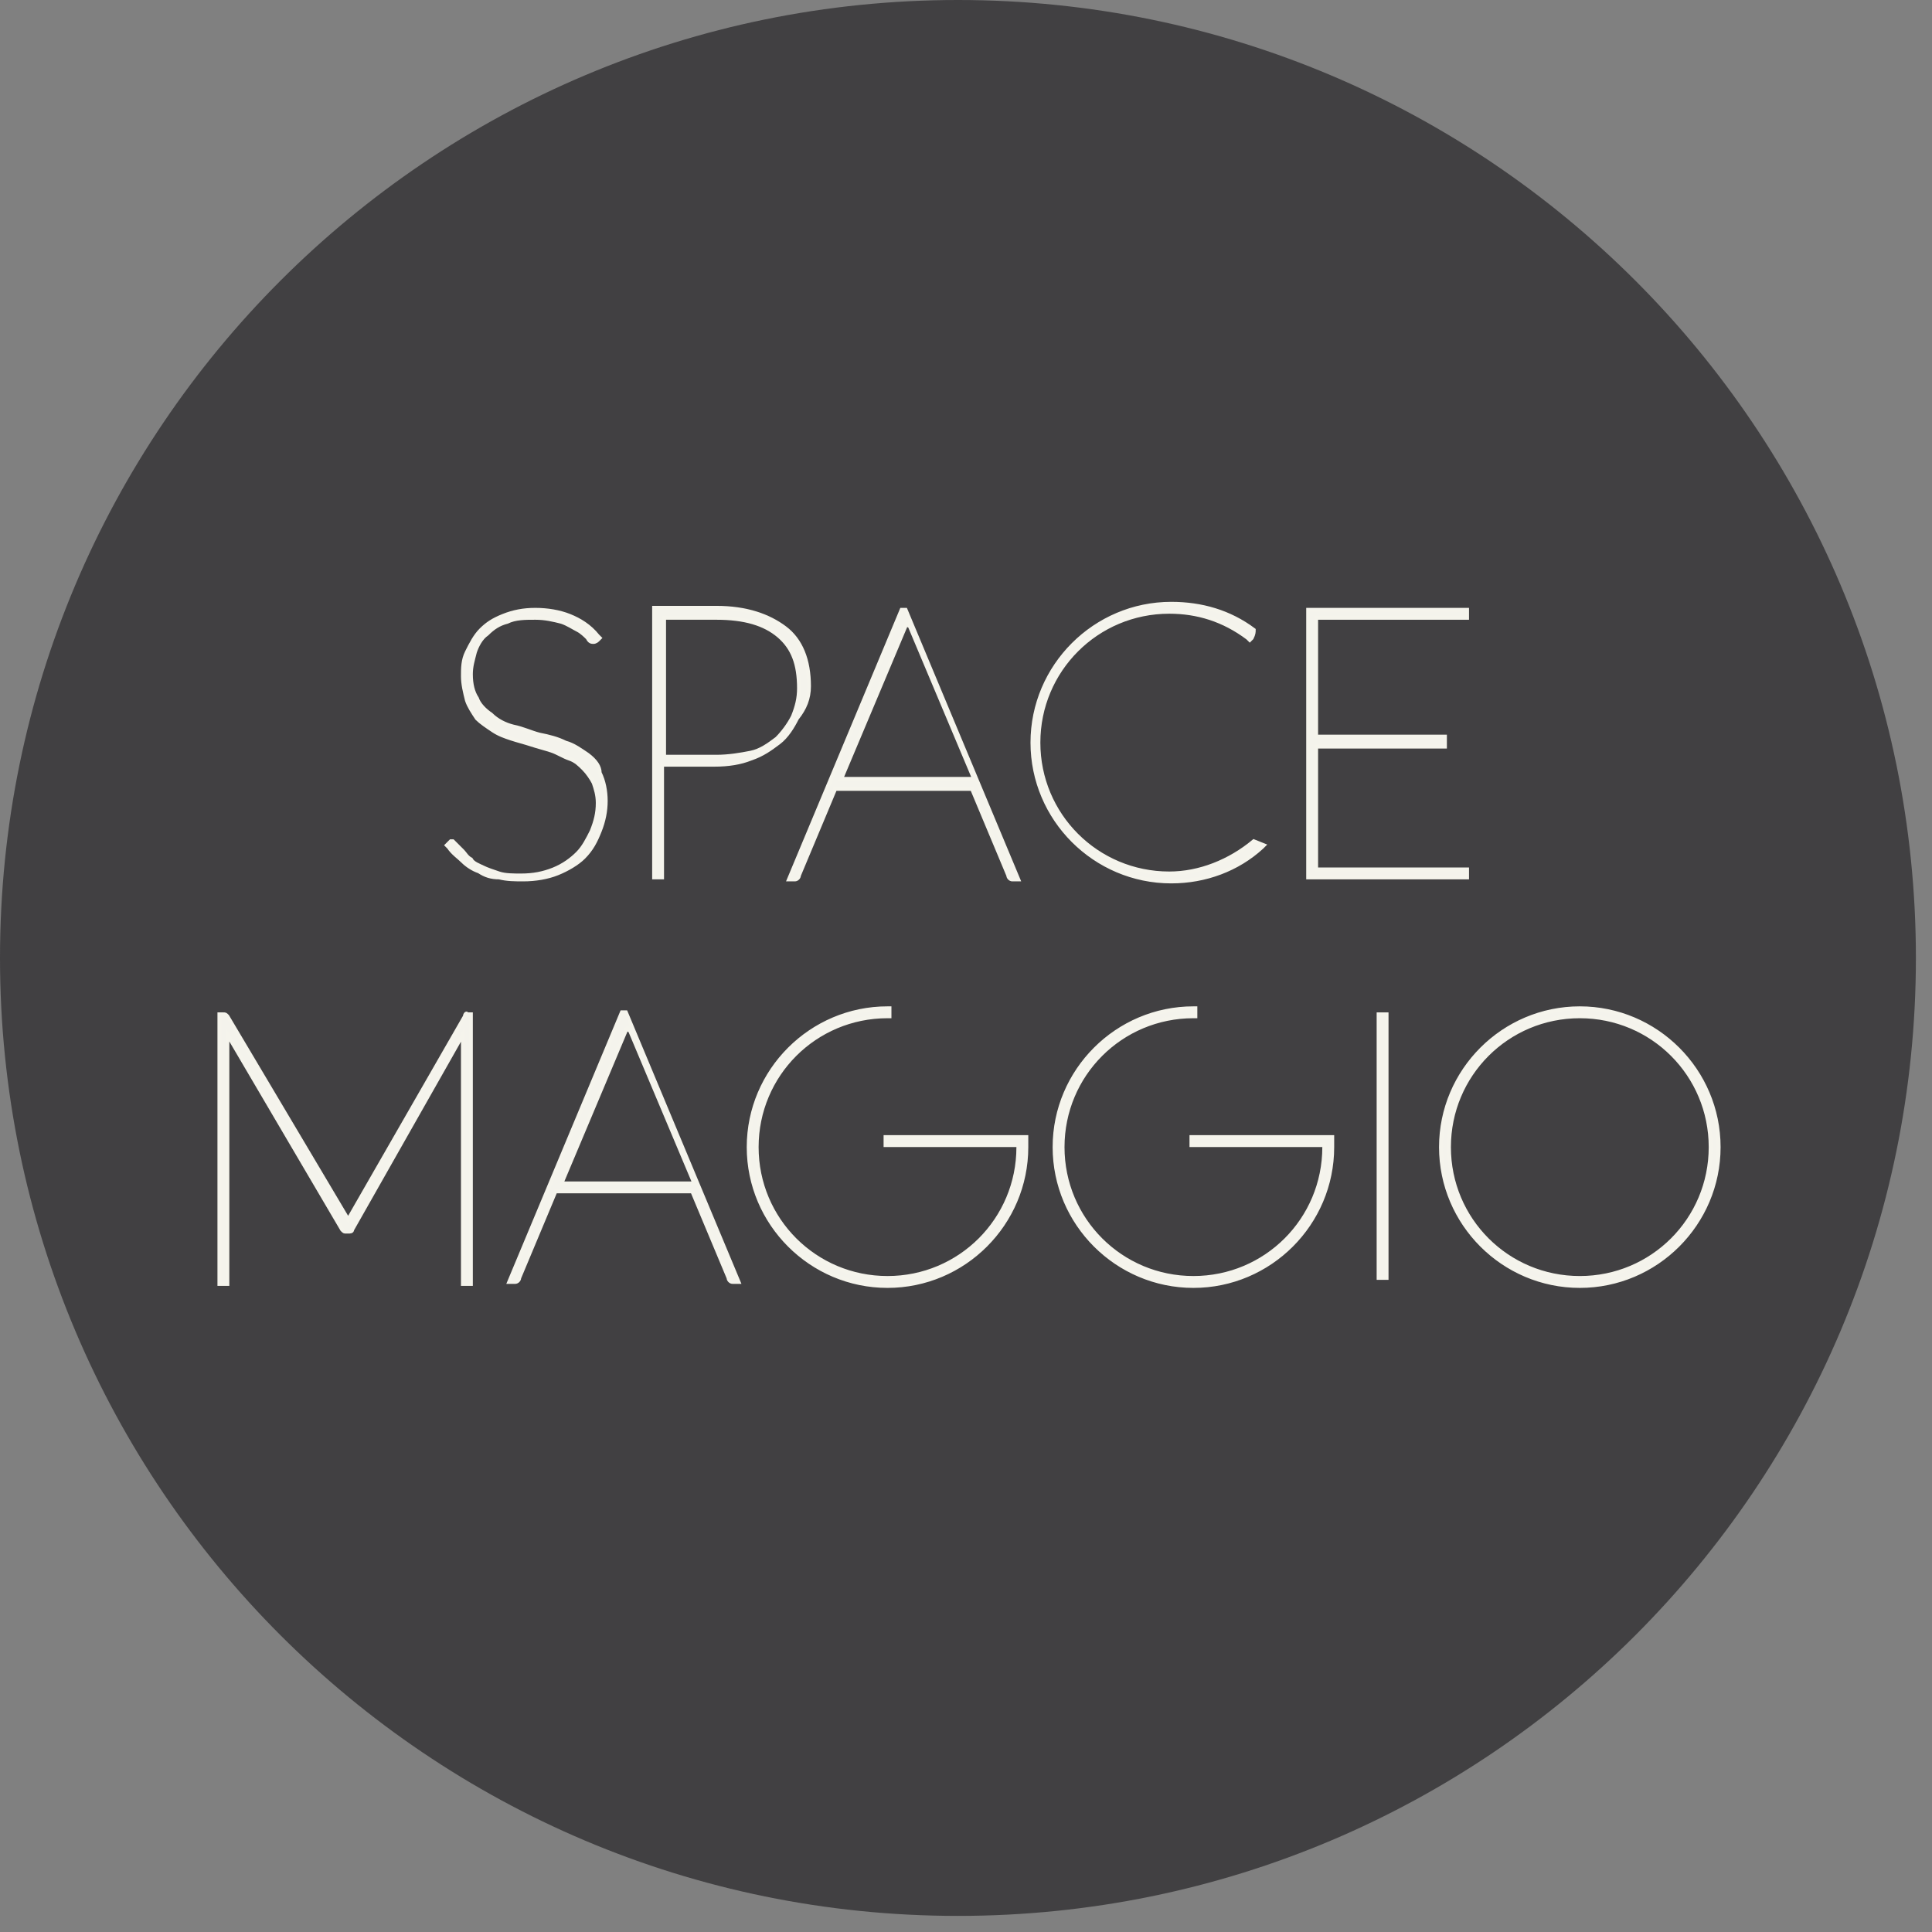
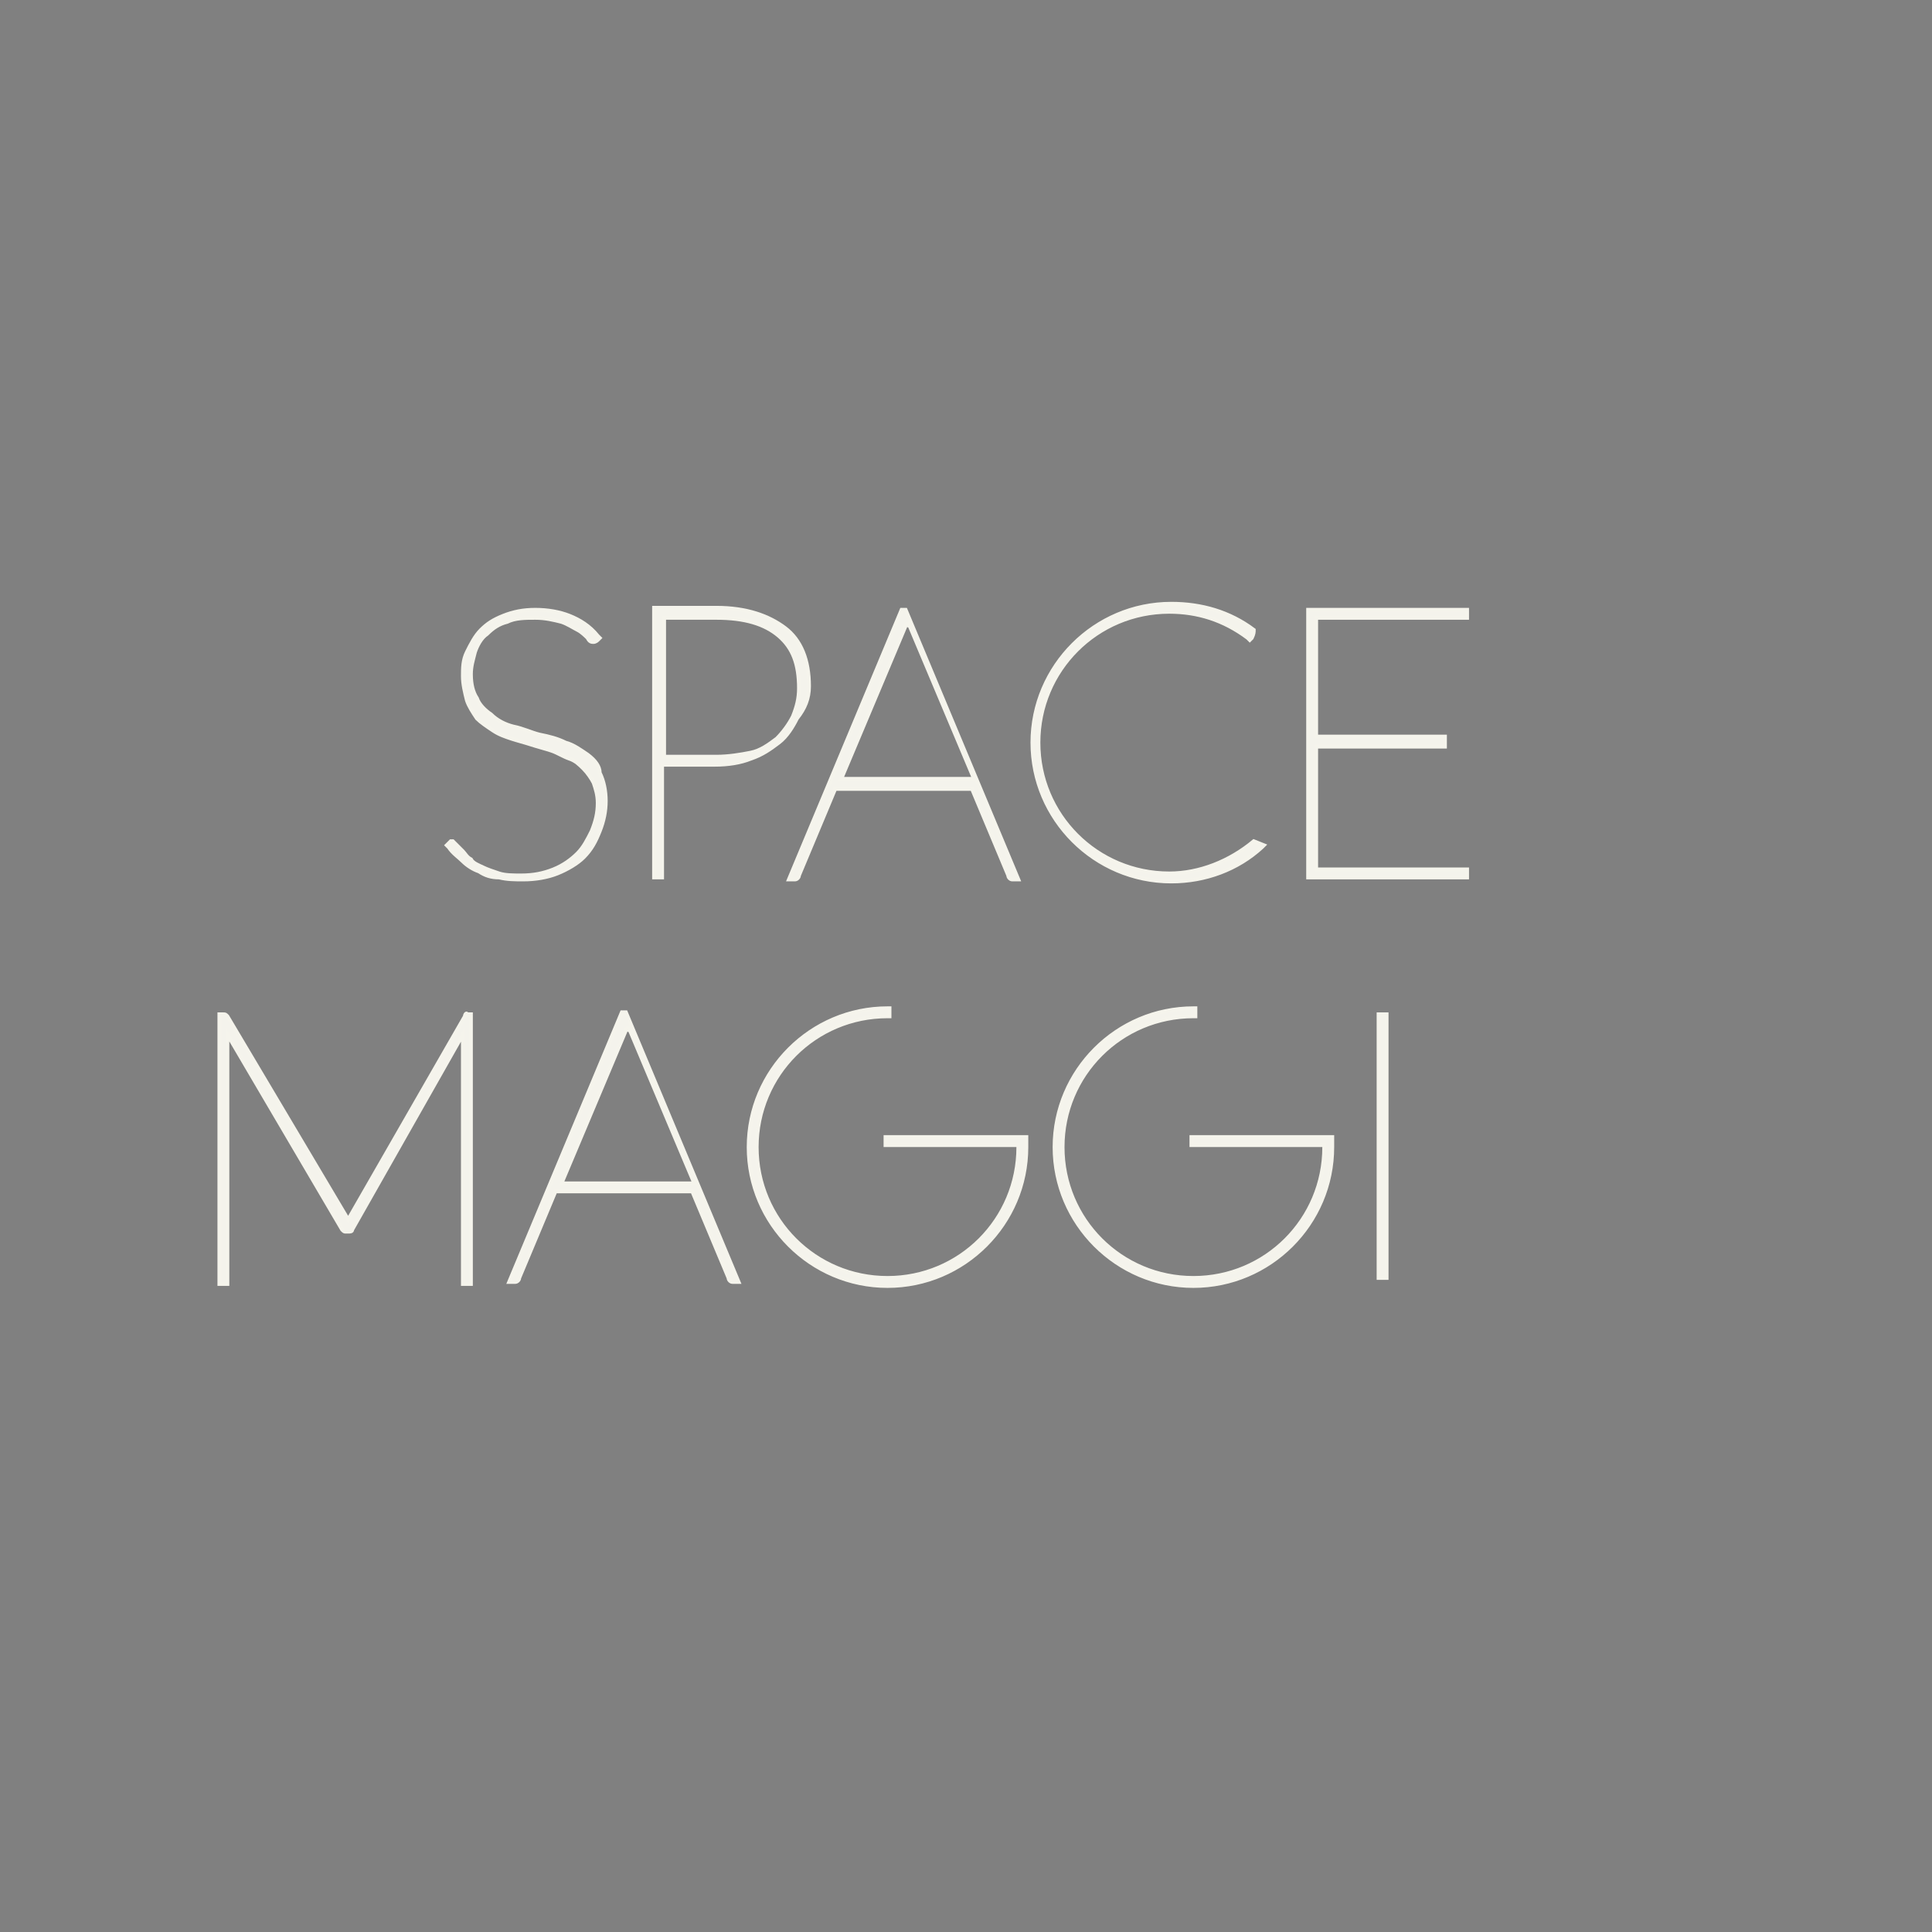
<svg xmlns="http://www.w3.org/2000/svg" width="96" height="96" viewBox="0 0 96 96" fill="none">
  <rect x="0" y="0" width="96" height="96" fill="#808080" stroke="none" />
-   <path d="M47.6 95.2C73.889 95.2 95.2 73.889 95.2 47.6C95.2 21.311 73.889 0 47.6 0C21.311 0 0 21.311 0 47.6C0 73.889 21.311 95.2 47.6 95.2Z" fill="#414042" />
  <path d="M23.1 50.5L17.3 60.6L11.3 50.5C11.2 50.4 11.2 50.4 11.1 50.4H10.9V63.8H11.3V51.4L17 61.1C17.1 61.2 17.1 61.2 17.2 61.2H17.3C17.4 61.2 17.5 61.2 17.5 61.1L23 51.4V63.8H23.4V50.4H23.2C23.2 50.3 23.1 50.4 23.1 50.5Z" fill="#F4F3EC" stroke="#F5F4EC" stroke-width="0.19" stroke-miterlimit="10" />
  <path d="M30.9 50.3L25.3 63.7H25.6C25.7 63.7 25.8 63.6 25.8 63.5L27.6 59.2H34.4L36.2 63.5C36.2 63.6 36.3 63.7 36.4 63.7H36.7L31.1 50.3H30.9ZM27.9 58.8L31.1 51.2C31.1 51.2 31.1 51.1 31.2 51.1C31.2 51.1 31.2 51.2 31.3 51.2L34.5 58.8H27.9Z" fill="#F4F3EC" stroke="#F5F4EC" stroke-width="0.19" stroke-miterlimit="10" />
  <path d="M44 56.9H50.6V57C50.6 60.6 47.7 63.5 44.1 63.5C40.5 63.5 37.6 60.6 37.6 57C37.6 53.4 40.5 50.5 44.1 50.5H44.2V50.1H44.1C40.3 50.1 37.2 53.2 37.2 57C37.2 60.8 40.3 63.9 44.1 63.9C47.9 63.9 51 60.8 51 57V56.5H44V56.9Z" fill="#F4F3EC" stroke="#F5F4EC" stroke-width="0.19" stroke-miterlimit="10" />
  <path d="M59.2 56.9H65.8V57C65.8 60.6 62.9 63.5 59.3 63.5C55.7 63.5 52.8 60.6 52.8 57C52.8 53.4 55.7 50.5 59.3 50.5H59.4V50.1H59.3C55.5 50.1 52.4 53.2 52.4 57C52.4 60.8 55.5 63.9 59.3 63.9C63.1 63.9 66.2 60.8 66.2 57V56.5H59.2V56.9Z" fill="#F4F3EC" stroke="#F5F4EC" stroke-width="0.19" stroke-miterlimit="10" />
  <path d="M68.9 50.4H68.5V63.5H68.9V50.4Z" fill="#F4F3EC" stroke="#F5F4EC" stroke-width="0.19" stroke-miterlimit="10" />
-   <path d="M78.5 50.1C74.7 50.1 71.6 53.2 71.6 57C71.6 60.8 74.7 63.9 78.5 63.9C82.3 63.9 85.4 60.8 85.4 57C85.4 53.2 82.3 50.1 78.5 50.1ZM78.5 50.5C82.1 50.5 85 53.4 85 57C85 60.6 82.1 63.5 78.5 63.5C74.9 63.5 72 60.6 72 57C72 53.4 74.9 50.5 78.5 50.5Z" fill="#F4F3EC" stroke="#F5F4EC" stroke-width="0.19" stroke-miterlimit="10" />
  <path d="M29.2 37.5C28.9 37.3 28.5 37 28.1 36.9C27.7 36.7 27.3 36.6 26.8 36.5C26.4 36.4 26 36.2 25.5 36.1C25.1 36 24.7 35.8 24.4 35.5C24.1 35.3 23.8 35 23.7 34.7C23.5 34.4 23.4 34 23.4 33.5C23.4 33.1 23.5 32.8 23.6 32.4C23.7 32.1 23.9 31.7 24.2 31.5C24.5 31.2 24.8 31 25.2 30.9C25.6 30.7 26.1 30.7 26.6 30.7C27.1 30.7 27.5 30.8 27.9 30.9C28.2 31 28.5 31.2 28.7 31.3C28.9 31.4 29.1 31.6 29.2 31.7C29.3 31.9 29.4 31.9 29.5 31.9C29.5 31.9 29.6 31.9 29.7 31.8L29.8 31.7L29.7 31.6C29.3 31.1 28.8 30.8 28.3 30.6C27.8 30.4 27.2 30.3 26.6 30.3C26 30.3 25.5 30.4 25 30.6C24.5 30.8 24.2 31 23.9 31.3C23.6 31.6 23.4 32 23.2 32.4C23 32.8 23 33.2 23 33.6C23 34 23.1 34.4 23.2 34.8C23.3 35.1 23.5 35.4 23.7 35.7C23.9 35.9 24.2 36.1 24.5 36.3C24.8 36.5 25.1 36.6 25.4 36.7C25.7 36.8 26.1 36.9 26.4 37C26.7 37.1 27.1 37.2 27.4 37.3C27.7 37.4 28 37.6 28.3 37.7C28.6 37.8 28.8 38 29 38.2C29.2 38.4 29.4 38.7 29.5 38.9C29.6 39.2 29.7 39.5 29.7 39.9C29.7 40.4 29.6 40.8 29.4 41.3C29.2 41.7 29 42.1 28.7 42.4C28.4 42.7 28 43 27.5 43.2C27 43.4 26.5 43.5 25.9 43.5C25.5 43.5 25.1 43.5 24.8 43.4C24.5 43.3 24.2 43.2 24 43.1C23.8 43 23.5 42.9 23.4 42.7C23.2 42.6 23.1 42.4 23 42.3C22.9 42.2 22.8 42.1 22.7 42C22.6 41.9 22.5 41.8 22.5 41.8C22.4 41.8 22.4 41.8 22.4 41.8C22.4 41.8 22.4 41.8 22.3 41.9L22.2 42L22.3 42.1C22.5 42.4 22.8 42.6 23 42.8C23.2 43 23.5 43.2 23.8 43.3C24.1 43.5 24.4 43.6 24.8 43.6C25.2 43.7 25.6 43.7 26 43.7C26.6 43.7 27.2 43.6 27.7 43.4C28.2 43.2 28.7 42.9 29 42.6C29.4 42.2 29.6 41.8 29.8 41.3C30 40.8 30.1 40.3 30.1 39.8C30.1 39.3 30 38.8 29.8 38.4C29.8 38.1 29.6 37.8 29.2 37.5Z" fill="#F4F3EC" stroke="#F5F4EC" stroke-width="0.19" stroke-miterlimit="10" />
  <path d="M40.2 34.1C40.2 32.8 39.8 31.8 39 31.2C38.2 30.6 37.1 30.2 35.6 30.2H32.5V43.6H32.9V38H35.5C36.2 38 36.8 37.9 37.3 37.7C37.9 37.5 38.3 37.2 38.7 36.9C39.1 36.6 39.4 36.1 39.6 35.7C40 35.2 40.2 34.7 40.2 34.1ZM35.6 37.6H33V30.7H35.6C37 30.7 38 31 38.7 31.6C39.4 32.2 39.7 33 39.7 34.2C39.7 34.7 39.6 35.1 39.4 35.6C39.2 36 38.9 36.4 38.6 36.7C38.2 37 37.8 37.3 37.3 37.4C36.8 37.5 36.2 37.6 35.6 37.6Z" fill="#F4F3EC" stroke="#F5F4EC" stroke-width="0.19" stroke-miterlimit="10" />
  <path d="M44.8 30.3L39.2 43.7H39.5C39.6 43.7 39.7 43.6 39.7 43.5L41.5 39.2H48.3L50.1 43.5C50.1 43.6 50.2 43.7 50.3 43.7H50.6L45 30.3H44.8ZM41.8 38.7L45 31.1C45 31.1 45 31 45.1 31C45.1 31 45.1 31.1 45.2 31.1L48.4 38.7H41.8Z" fill="#F4F3EC" stroke="#F5F4EC" stroke-width="0.19" stroke-miterlimit="10" />
  <path d="M65.4 37.1H71.8V36.6H65.4V30.7H72.9V30.3H65V43.6H72.9V43.2H65.4V37.1Z" fill="#F4F3EC" stroke="#F5F4EC" stroke-width="0.19" stroke-miterlimit="10" />
  <path d="M62.3 41.8C61.1 42.8 59.6 43.4 58.1 43.4C54.5 43.4 51.6 40.5 51.6 36.9C51.6 33.3 54.5 30.4 58.1 30.4C59.5 30.4 60.8 30.8 62 31.7L62.1 31.8L62.2 31.7C62.3 31.5 62.3 31.4 62.3 31.3C61.1 30.4 59.7 30 58.2 30C54.4 30 51.3 33.1 51.3 36.9C51.3 40.7 54.4 43.8 58.2 43.8C59.9 43.8 61.5 43.2 62.7 42.1L62.8 42L62.3 41.8Z" fill="#F4F3EC" stroke="#F5F4EC" stroke-width="0.19" stroke-miterlimit="10" />
</svg>